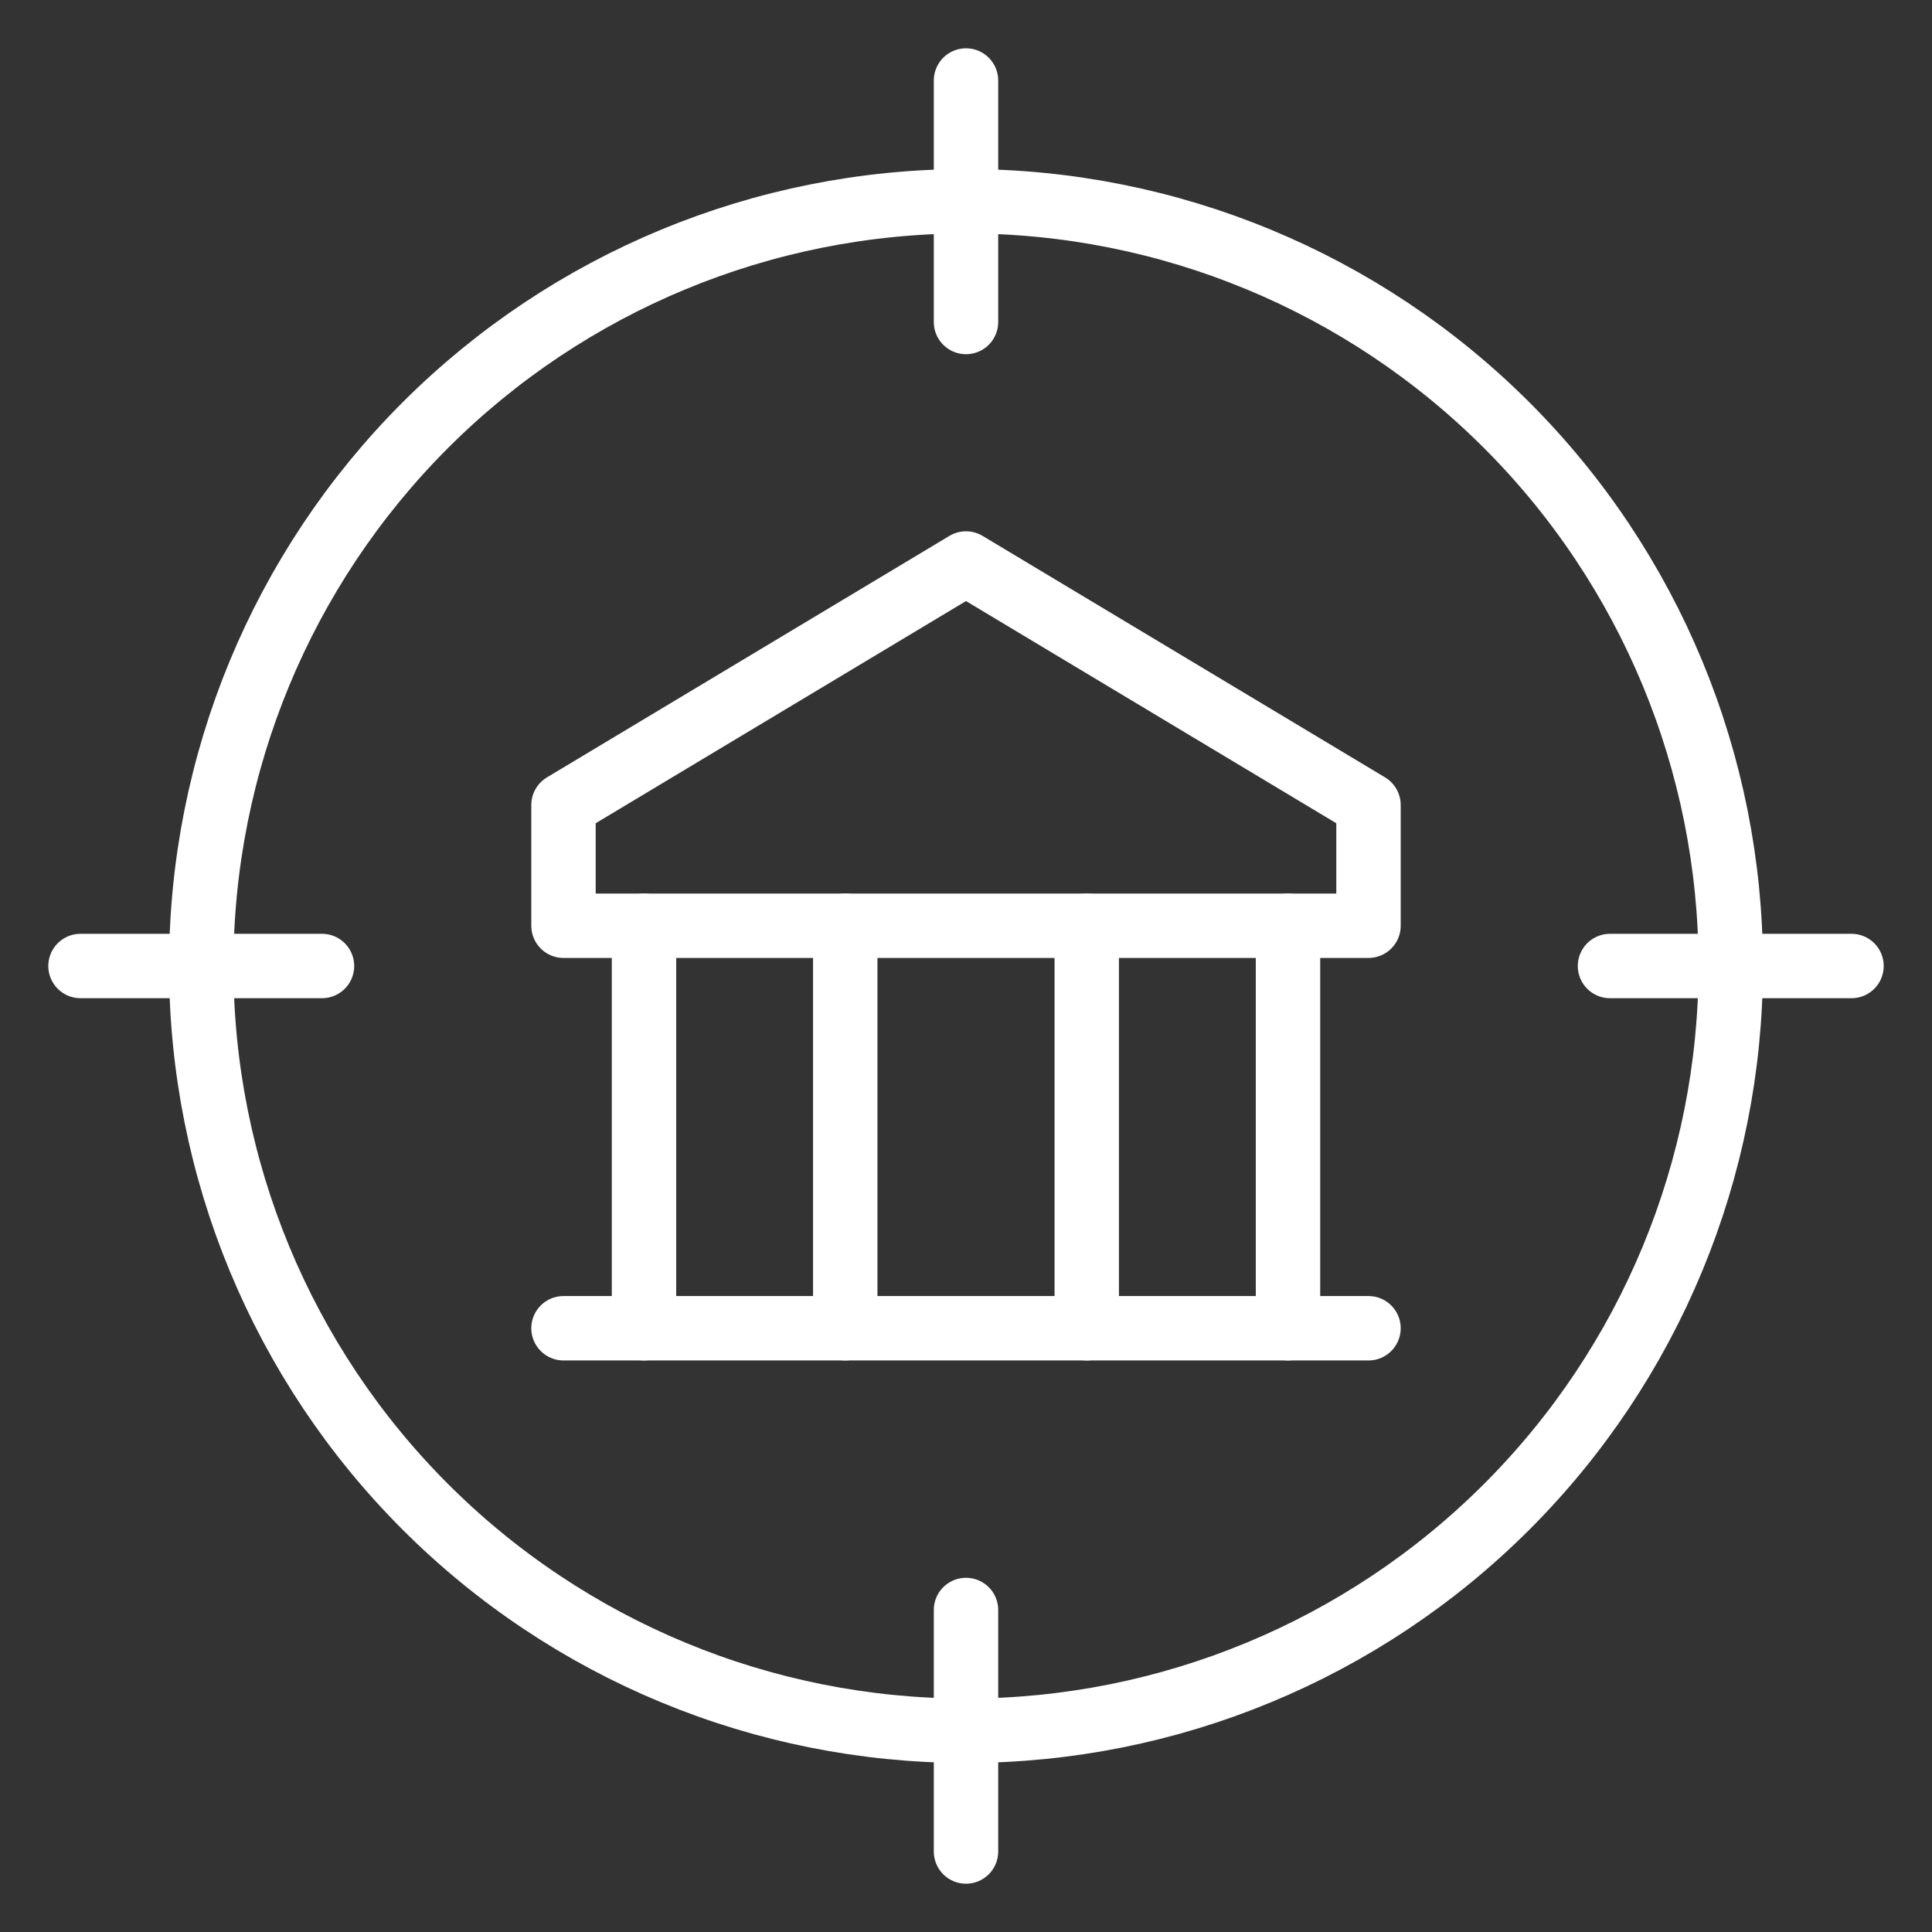
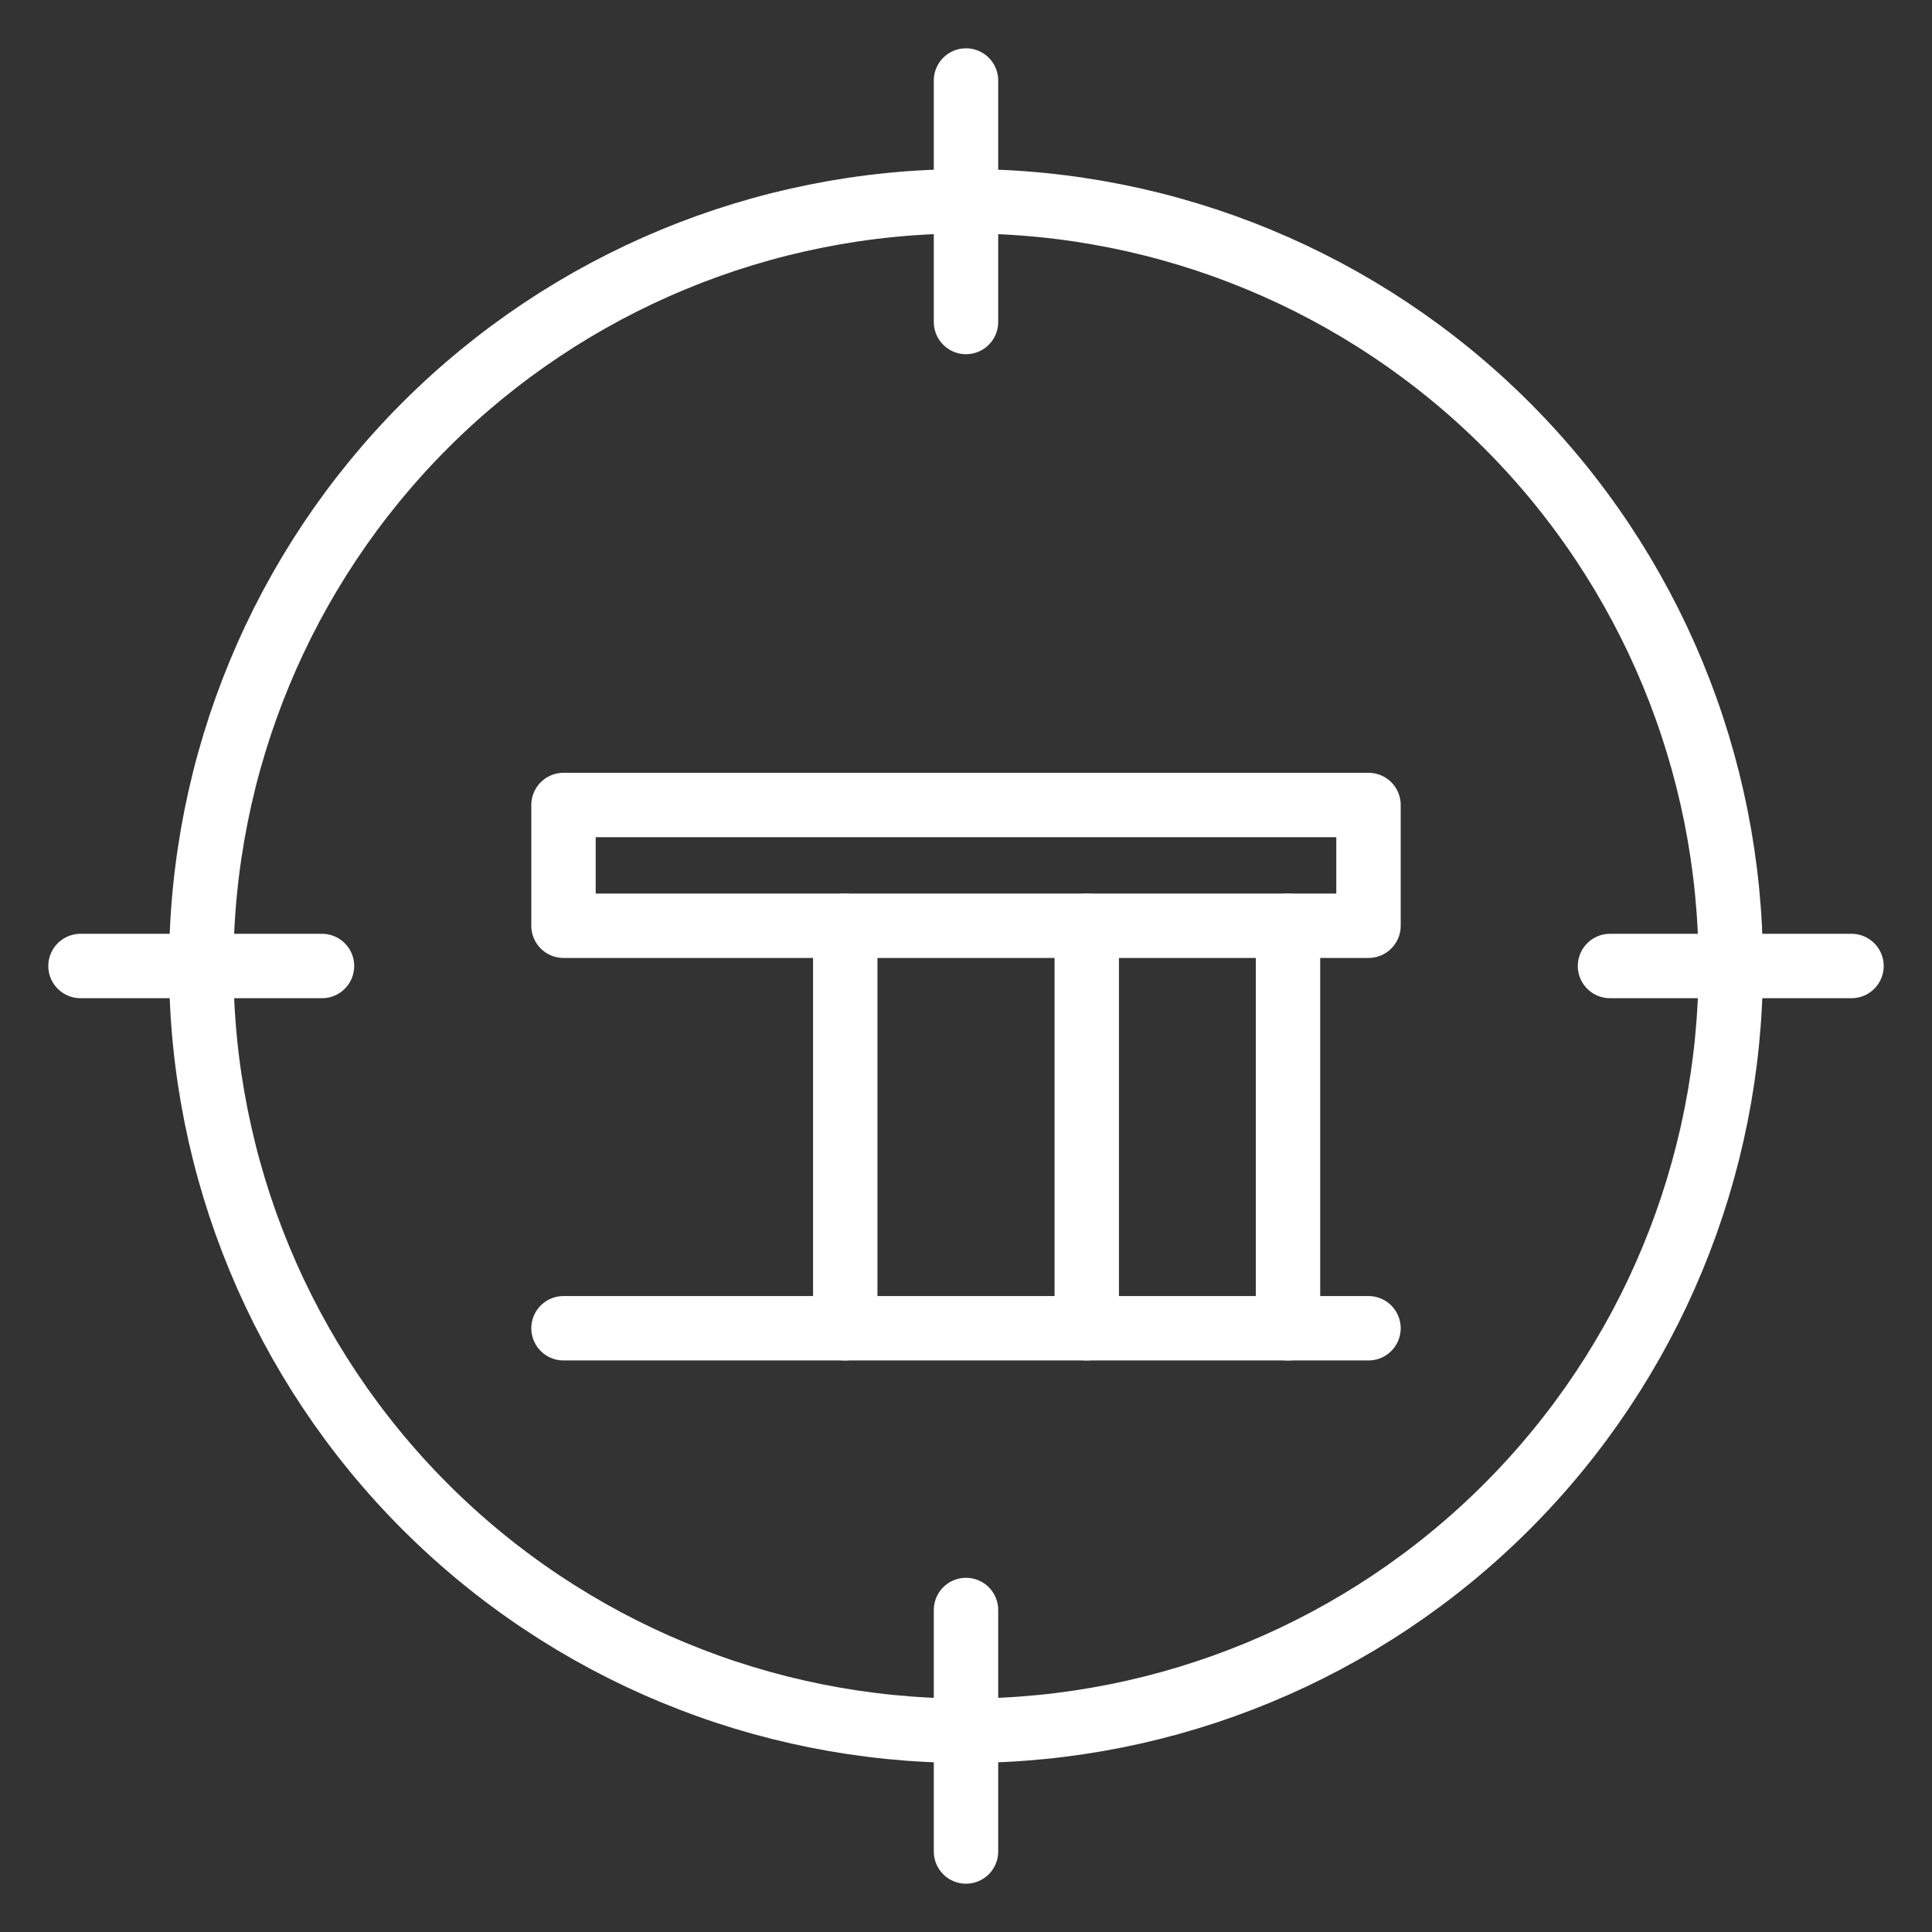
<svg xmlns="http://www.w3.org/2000/svg" width="48" height="48" viewBox="0 0 48 48" fill="none">
  <rect x="0" y="0" width="48" height="48" fill="#333333" stroke="none" />
  <path d="M24 2V8" stroke="white" stroke-width="1.6" stroke-linecap="round" stroke-linejoin="round" />
  <path d="M24 40V46" stroke="white" stroke-width="1.6" stroke-linecap="round" stroke-linejoin="round" />
  <path d="M46 24H40" stroke="white" stroke-width="1.6" stroke-linecap="round" stroke-linejoin="round" />
  <path d="M8 24H2" stroke="white" stroke-width="1.6" stroke-linecap="round" stroke-linejoin="round" />
  <path d="M5 24C5 29.039 7.002 33.872 10.565 37.435C14.128 40.998 18.961 43 24 43C29.039 43 33.872 40.998 37.435 37.435C40.998 33.872 43 29.039 43 24C43 18.961 40.998 14.128 37.435 10.565C33.872 7.002 29.039 5 24 5C18.961 5 14.128 7.002 10.565 10.565C7.002 14.128 5 18.961 5 24Z" stroke="white" stroke-width="1.6" stroke-linecap="round" stroke-linejoin="round" />
-   <path d="M14 20L24 14L34 20V23H14V20Z" stroke="white" stroke-width="1.6" stroke-linecap="round" stroke-linejoin="round" />
+   <path d="M14 20L34 20V23H14V20Z" stroke="white" stroke-width="1.6" stroke-linecap="round" stroke-linejoin="round" />
  <path d="M14 33H34" stroke="white" stroke-width="1.6" stroke-linecap="round" stroke-linejoin="round" />
-   <path d="M16 23V33" stroke="white" stroke-width="1.6" stroke-linecap="round" stroke-linejoin="round" />
  <path d="M32 23V33" stroke="white" stroke-width="1.6" stroke-linecap="round" stroke-linejoin="round" />
  <path d="M21 23V33" stroke="white" stroke-width="1.6" stroke-linecap="round" stroke-linejoin="round" />
  <path d="M27 23V33" stroke="white" stroke-width="1.6" stroke-linecap="round" stroke-linejoin="round" />
</svg>